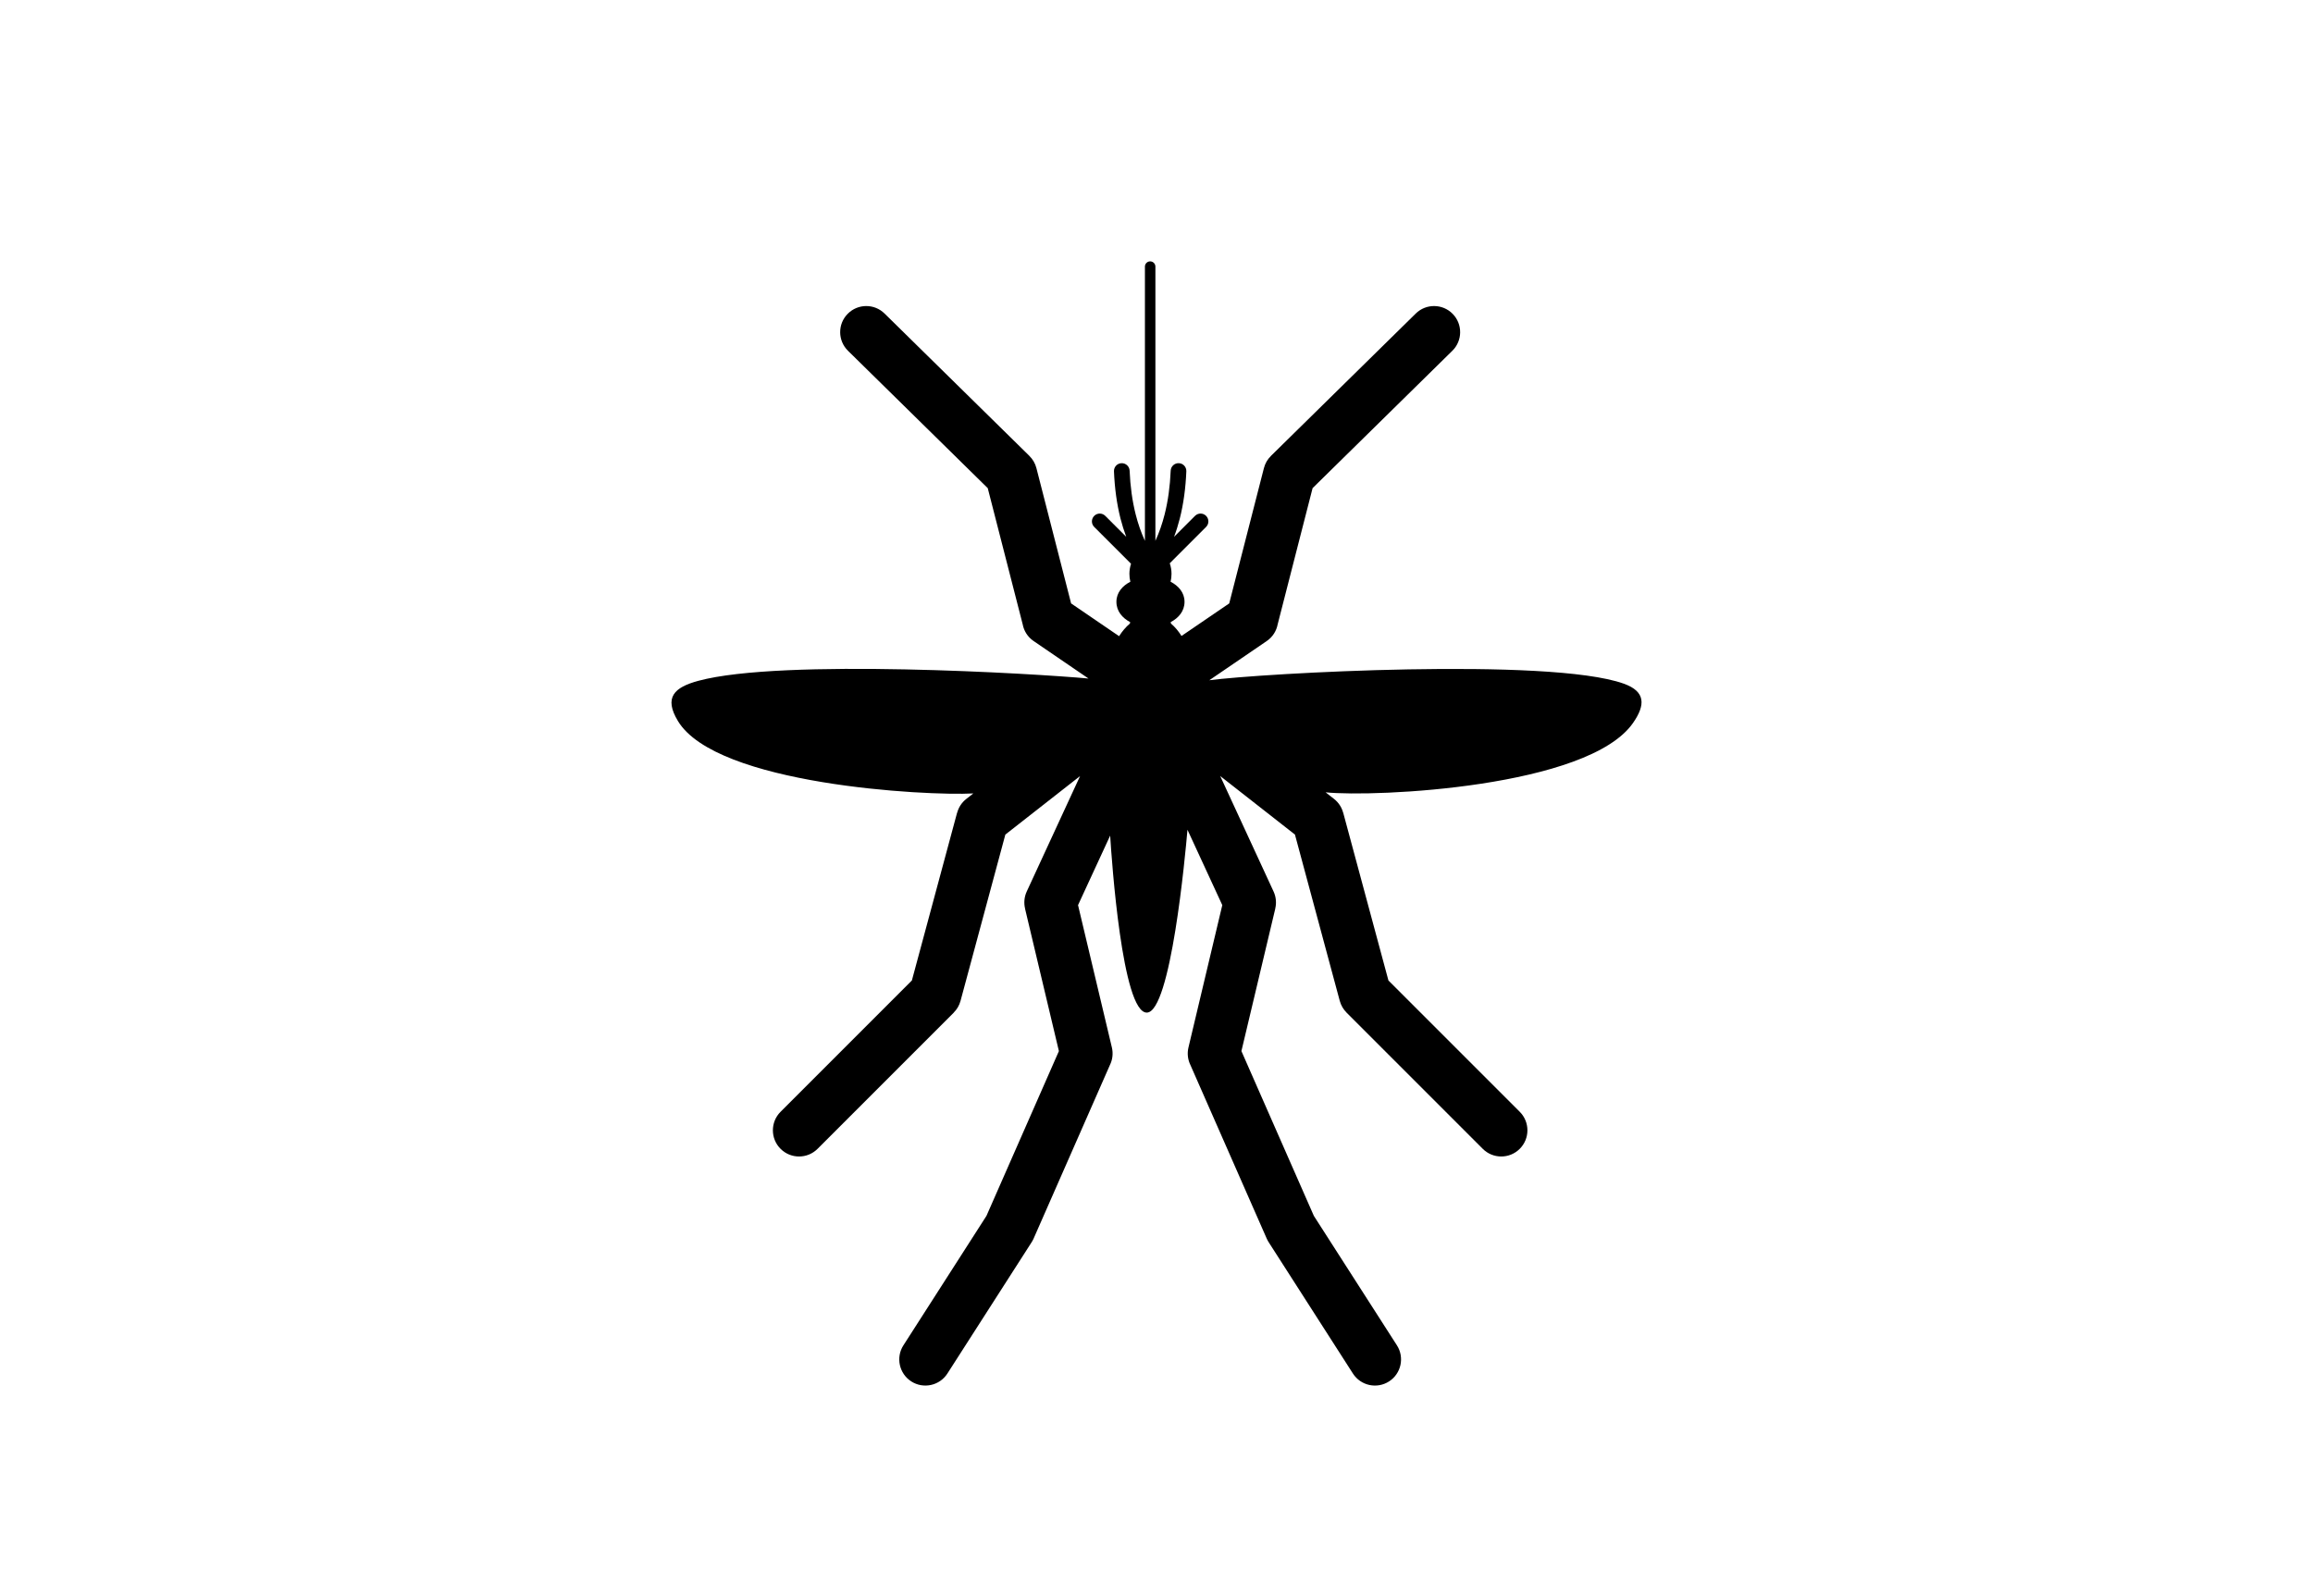
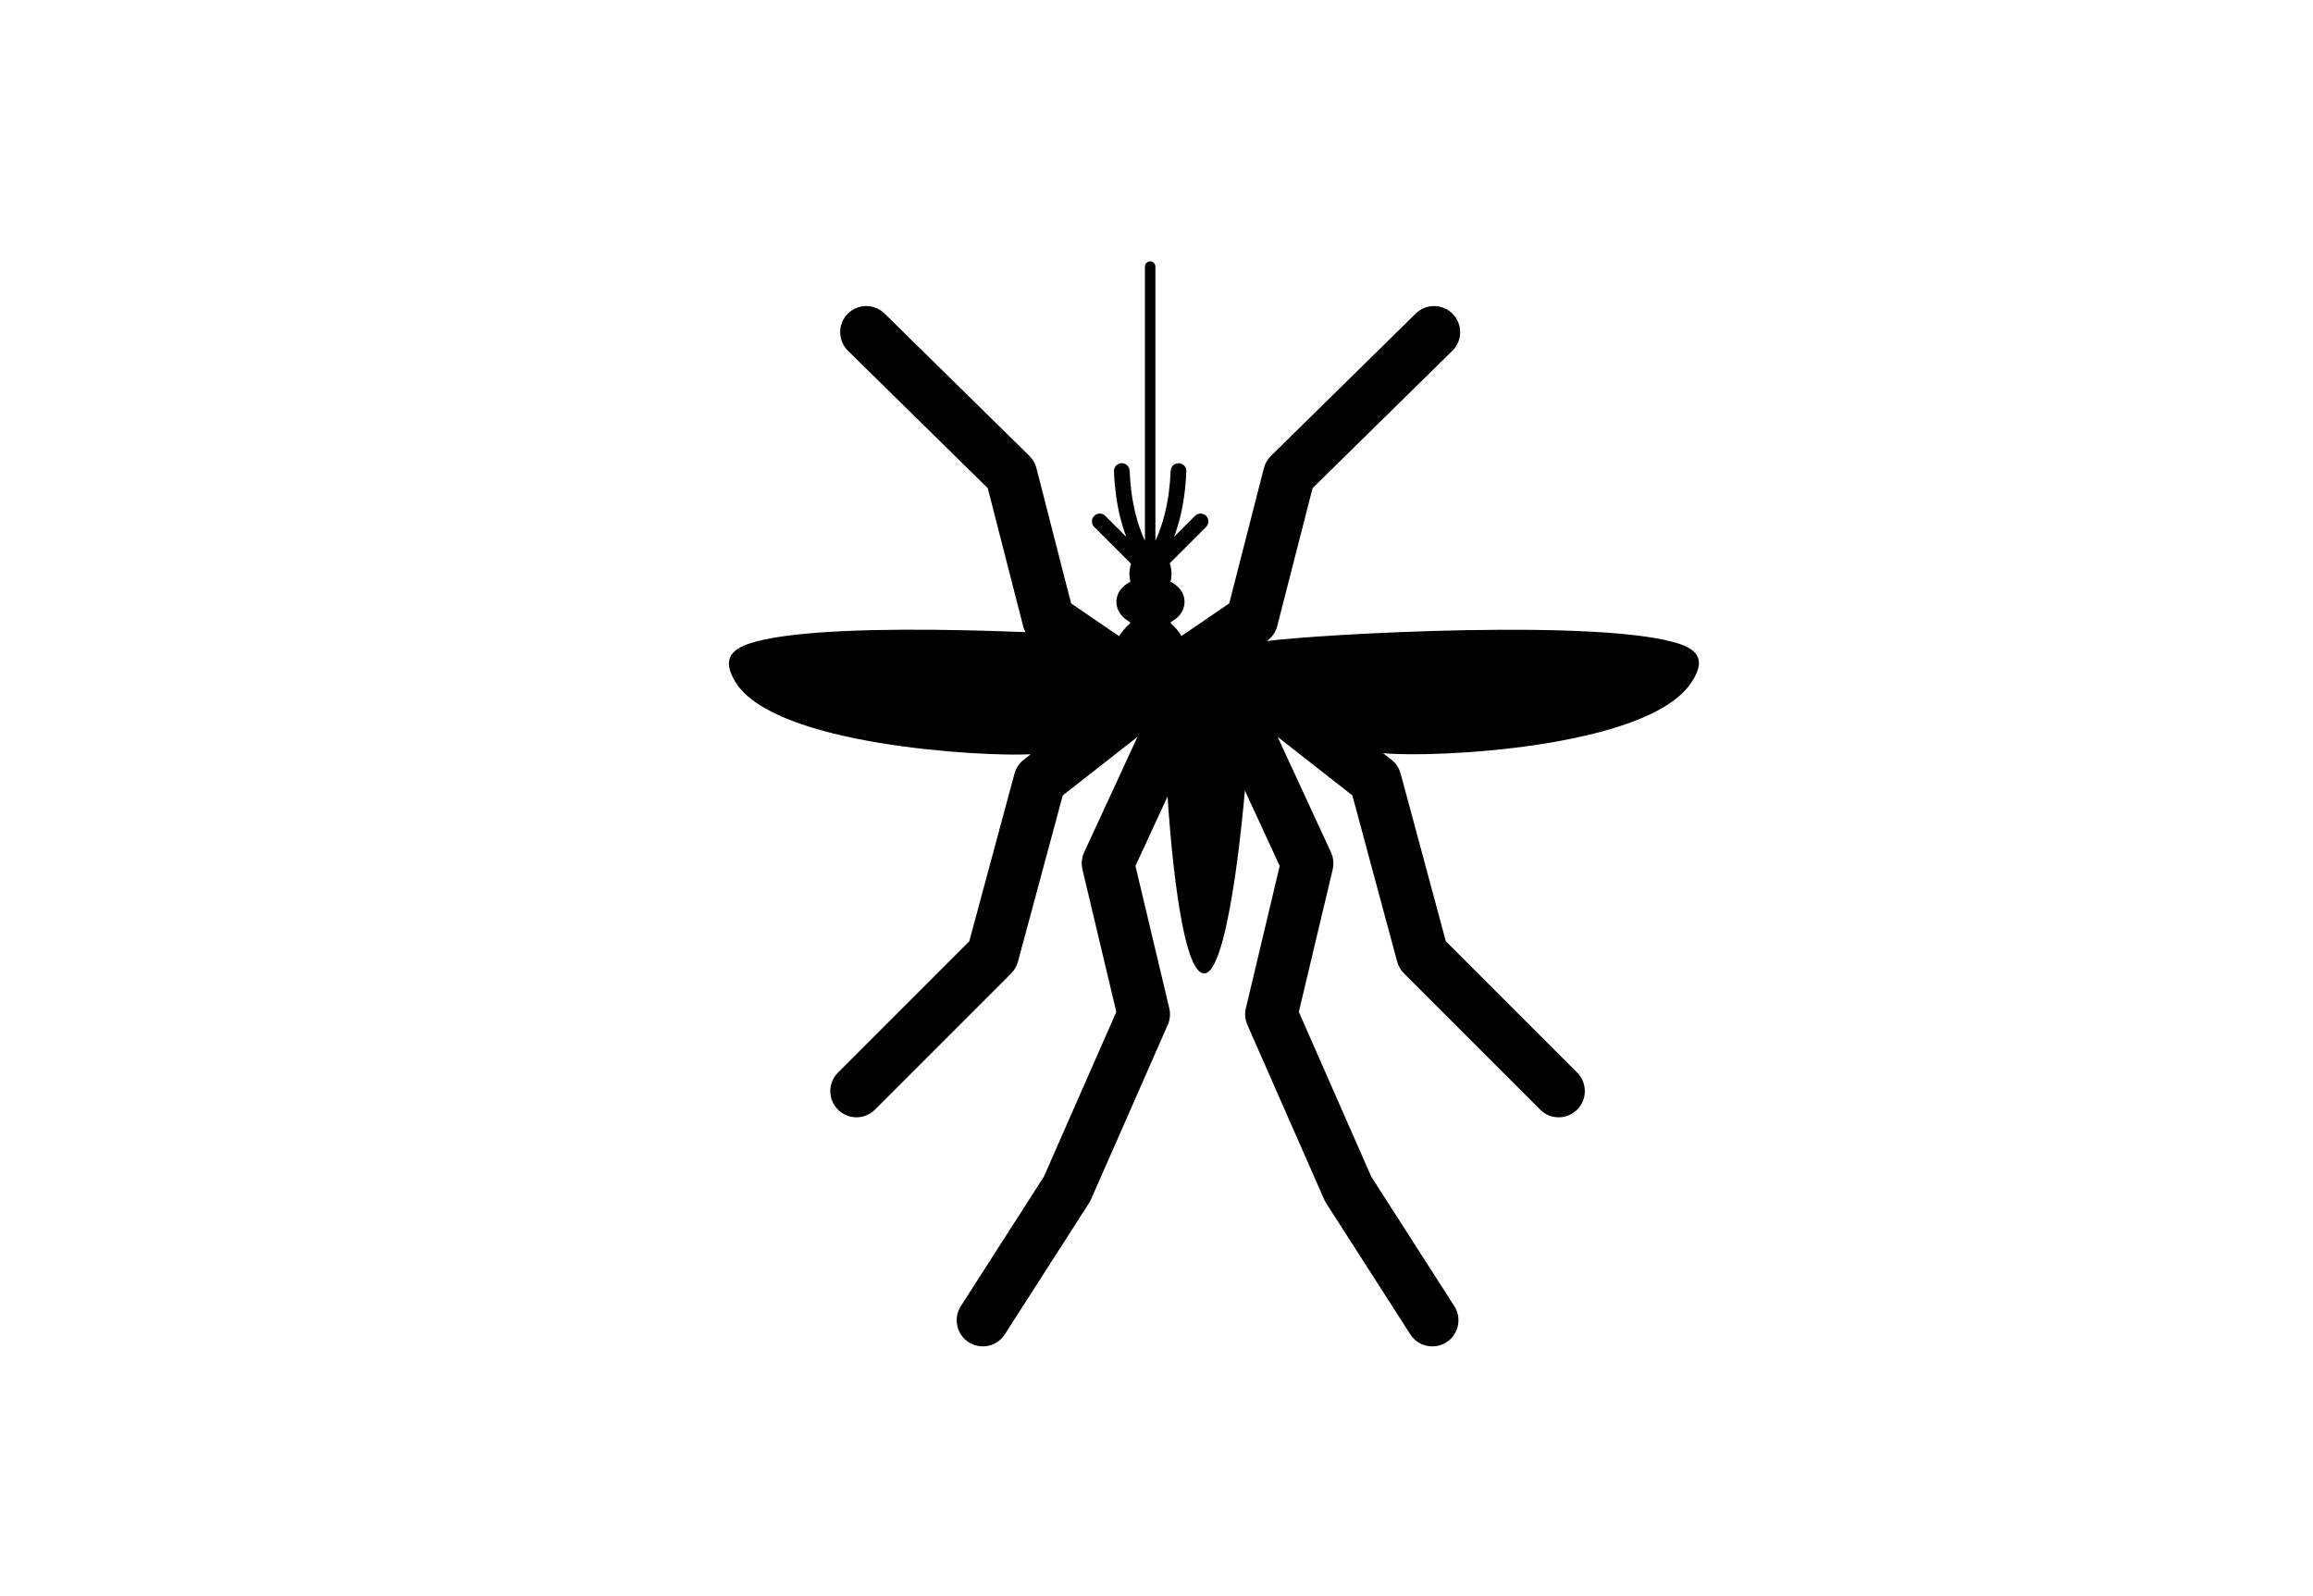
<svg xmlns="http://www.w3.org/2000/svg" xmlns:ns1="http://www.inkscape.org/namespaces/inkscape" xmlns:ns2="http://sodipodi.sourceforge.net/DTD/sodipodi-0.dtd" version="1.1" id="Capa_1" x="0px" y="0px" width="200px" height="138px" viewBox="0 0 200 138" enable-background="new 0 0 200 138" xml:space="preserve" ns1:version="0.91 r13725" ns2:docname="icono-mosquito.svg">
  <defs id="defs7" />
  <ns2:namedview pagecolor="#ffffff" bordercolor="#666666" borderopacity="1" objecttolerance="10" gridtolerance="10" guidetolerance="10" ns1:pageopacity="0" ns1:pageshadow="2" ns1:window-width="1366" ns1:window-height="747" id="namedview5" showgrid="false" ns1:zoom="2.484375" ns1:cx="98.824475" ns1:cy="52.641851" ns1:window-x="0" ns1:window-y="21" ns1:window-maximized="1" ns1:current-layer="Capa_1" />
-   <path d="m 97.796,48.744 -3.183,-3.182 c -0.264,-0.265 -0.262,-0.694 0.003,-0.958 0.265,-0.264 0.695,-0.262 0.957,0.003 l 1.811,1.811 c -0.195,-0.518 -0.36,-1.048 -0.499,-1.591 -0.322,-1.275 -0.503,-2.64 -0.562,-4.075 -0.015,-0.373 0.277,-0.69 0.65,-0.701 0.373,-0.016 0.688,0.276 0.703,0.649 0.055,1.326 0.223,2.597 0.527,3.792 0.203,0.798 0.466,1.556 0.796,2.273 l 0,-23.713 c 0,-0.251 0.203,-0.453 0.453,-0.453 0.25,0 0.453,0.203 0.453,0.453 l 0,23.71 c 0.33,-0.716 0.592,-1.474 0.795,-2.271 0.303,-1.195 0.472,-2.466 0.527,-3.792 0.015,-0.373 0.33,-0.665 0.703,-0.649 0.373,0.011 0.664,0.328 0.65,0.701 -0.06,1.435 -0.24,2.8 -0.563,4.075 -0.139,0.543 -0.303,1.073 -0.498,1.591 l 1.811,-1.811 c 0.264,-0.265 0.693,-0.267 0.957,-0.003 0.264,0.263 0.266,0.693 0.002,0.958 l -3.142,3.143 c 0.102,0.297 0.152,0.612 0.152,0.909 0,0.229 -0.026,0.462 -0.08,0.686 0.671,0.347 1.205,0.928 1.205,1.737 0,0.814 -0.525,1.405 -1.196,1.754 0.008,0.043 0.015,0.083 0.022,0.123 0.359,0.305 0.659,0.67 0.912,1.076 l 4.127,-2.815 2.999,-11.696 c 0.105,-0.414 0.318,-0.77 0.603,-1.049 l -0.002,-0.003 12.528,-12.315 c 0.889,-0.875 2.319,-0.862 3.192,0.026 0.873,0.888 0.861,2.318 -0.026,3.191 l -12.086,11.879 -3.019,11.775 c -0.107,0.568 -0.431,1.096 -0.946,1.447 l -4.964,3.388 c 4.532,-0.598 29.39,-2.004 35.829,0.294 1.911,0.681 1.885,1.853 0.807,3.402 -3.877,5.569 -22.28,6.434 -26.58,5.997 l 0.727,0.569 c 0.402,0.314 0.668,0.738 0.79,1.195 l 0.004,-0.002 3.91,14.505 11.356,11.356 c 0.883,0.883 0.883,2.318 0,3.2 -0.884,0.885 -2.318,0.885 -3.201,0 l -11.779,-11.778 0.002,-0.003 c -0.272,-0.271 -0.479,-0.615 -0.587,-1.014 l -3.874,-14.376 -6.462,-5.06 4.613,9.983 c 0.22,0.477 0.26,0.992 0.147,1.467 l 0.004,0.002 -2.931,12.33 6.263,14.246 7.183,11.196 c 0.672,1.048 0.368,2.447 -0.682,3.121 -1.049,0.674 -2.448,0.369 -3.122,-0.681 l -7.246,-11.295 c -0.077,-0.114 -0.146,-0.235 -0.204,-0.366 l -6.599,-15.009 c -0.225,-0.455 -0.299,-0.99 -0.173,-1.523 l 2.926,-12.31 -3.011,-6.517 c -0.183,2.149 -1.443,15.81 -3.52,15.81 -2.12,0 -3.032,-13.15 -3.164,-15.304 l -2.778,6.011 2.927,12.31 c 0.125,0.533 0.053,1.067 -0.174,1.523 l -6.599,15.009 c -0.058,0.131 -0.127,0.252 -0.205,0.366 l -7.246,11.295 c -0.674,1.049 -2.072,1.354 -3.122,0.681 -1.049,-0.674 -1.354,-2.072 -0.681,-3.121 l 7.182,-11.196 6.263,-14.246 -2.931,-12.33 0.004,-0.002 c -0.113,-0.474 -0.073,-0.99 0.146,-1.467 l 4.612,-9.982 -6.461,5.059 -3.875,14.376 c -0.107,0.399 -0.313,0.743 -0.587,1.014 l 0.004,0.003 -11.779,11.778 c -0.883,0.885 -2.319,0.885 -3.201,0 -0.884,-0.883 -0.884,-2.317 0,-3.2 l 11.355,-11.356 3.91,-14.505 0.007,0.002 c 0.122,-0.458 0.389,-0.881 0.79,-1.195 l 0.605,-0.473 c -4.128,0.222 -22.216,-0.755 -25.54,-6.262 -1.237,-2.045 -0.32,-2.914 1.769,-3.478 7.224,-1.949 29.286,-0.614 33.733,-0.196 L 89.375,55.429 C 88.859,55.078 88.535,54.551 88.429,53.982 L 85.408,42.208 73.322,30.328 c -0.888,-0.874 -0.9,-2.303 -0.026,-3.191 0.874,-0.888 2.303,-0.901 3.191,-0.026 l 12.529,12.315 -7.41e-4,0.003 c 0.283,0.279 0.497,0.635 0.602,1.049 l 2.999,11.696 4.15,2.833 c 0.259,-0.412 0.569,-0.783 0.937,-1.094 0.004,-0.04 0.011,-0.081 0.019,-0.122 -0.667,-0.349 -1.188,-0.942 -1.188,-1.754 0,-0.809 0.534,-1.391 1.205,-1.737 -0.055,-0.224 -0.082,-0.458 -0.082,-0.686 0,-0.284 0.048,-0.582 0.14,-0.869 z" id="path434" ns1:connector-curvature="0" />
+   <path d="m 97.796,48.744 -3.183,-3.182 c -0.264,-0.265 -0.262,-0.694 0.003,-0.958 0.265,-0.264 0.695,-0.262 0.957,0.003 l 1.811,1.811 c -0.195,-0.518 -0.36,-1.048 -0.499,-1.591 -0.322,-1.275 -0.503,-2.64 -0.562,-4.075 -0.015,-0.373 0.277,-0.69 0.65,-0.701 0.373,-0.016 0.688,0.276 0.703,0.649 0.055,1.326 0.223,2.597 0.527,3.792 0.203,0.798 0.466,1.556 0.796,2.273 l 0,-23.713 c 0,-0.251 0.203,-0.453 0.453,-0.453 0.25,0 0.453,0.203 0.453,0.453 l 0,23.71 c 0.33,-0.716 0.592,-1.474 0.795,-2.271 0.303,-1.195 0.472,-2.466 0.527,-3.792 0.015,-0.373 0.33,-0.665 0.703,-0.649 0.373,0.011 0.664,0.328 0.65,0.701 -0.06,1.435 -0.24,2.8 -0.563,4.075 -0.139,0.543 -0.303,1.073 -0.498,1.591 l 1.811,-1.811 c 0.264,-0.265 0.693,-0.267 0.957,-0.003 0.264,0.263 0.266,0.693 0.002,0.958 l -3.142,3.143 c 0.102,0.297 0.152,0.612 0.152,0.909 0,0.229 -0.026,0.462 -0.08,0.686 0.671,0.347 1.205,0.928 1.205,1.737 0,0.814 -0.525,1.405 -1.196,1.754 0.008,0.043 0.015,0.083 0.022,0.123 0.359,0.305 0.659,0.67 0.912,1.076 l 4.127,-2.815 2.999,-11.696 c 0.105,-0.414 0.318,-0.77 0.603,-1.049 l -0.002,-0.003 12.528,-12.315 c 0.889,-0.875 2.319,-0.862 3.192,0.026 0.873,0.888 0.861,2.318 -0.026,3.191 l -12.086,11.879 -3.019,11.775 c -0.107,0.568 -0.431,1.096 -0.946,1.447 c 4.532,-0.598 29.39,-2.004 35.829,0.294 1.911,0.681 1.885,1.853 0.807,3.402 -3.877,5.569 -22.28,6.434 -26.58,5.997 l 0.727,0.569 c 0.402,0.314 0.668,0.738 0.79,1.195 l 0.004,-0.002 3.91,14.505 11.356,11.356 c 0.883,0.883 0.883,2.318 0,3.2 -0.884,0.885 -2.318,0.885 -3.201,0 l -11.779,-11.778 0.002,-0.003 c -0.272,-0.271 -0.479,-0.615 -0.587,-1.014 l -3.874,-14.376 -6.462,-5.06 4.613,9.983 c 0.22,0.477 0.26,0.992 0.147,1.467 l 0.004,0.002 -2.931,12.33 6.263,14.246 7.183,11.196 c 0.672,1.048 0.368,2.447 -0.682,3.121 -1.049,0.674 -2.448,0.369 -3.122,-0.681 l -7.246,-11.295 c -0.077,-0.114 -0.146,-0.235 -0.204,-0.366 l -6.599,-15.009 c -0.225,-0.455 -0.299,-0.99 -0.173,-1.523 l 2.926,-12.31 -3.011,-6.517 c -0.183,2.149 -1.443,15.81 -3.52,15.81 -2.12,0 -3.032,-13.15 -3.164,-15.304 l -2.778,6.011 2.927,12.31 c 0.125,0.533 0.053,1.067 -0.174,1.523 l -6.599,15.009 c -0.058,0.131 -0.127,0.252 -0.205,0.366 l -7.246,11.295 c -0.674,1.049 -2.072,1.354 -3.122,0.681 -1.049,-0.674 -1.354,-2.072 -0.681,-3.121 l 7.182,-11.196 6.263,-14.246 -2.931,-12.33 0.004,-0.002 c -0.113,-0.474 -0.073,-0.99 0.146,-1.467 l 4.612,-9.982 -6.461,5.059 -3.875,14.376 c -0.107,0.399 -0.313,0.743 -0.587,1.014 l 0.004,0.003 -11.779,11.778 c -0.883,0.885 -2.319,0.885 -3.201,0 -0.884,-0.883 -0.884,-2.317 0,-3.2 l 11.355,-11.356 3.91,-14.505 0.007,0.002 c 0.122,-0.458 0.389,-0.881 0.79,-1.195 l 0.605,-0.473 c -4.128,0.222 -22.216,-0.755 -25.54,-6.262 -1.237,-2.045 -0.32,-2.914 1.769,-3.478 7.224,-1.949 29.286,-0.614 33.733,-0.196 L 89.375,55.429 C 88.859,55.078 88.535,54.551 88.429,53.982 L 85.408,42.208 73.322,30.328 c -0.888,-0.874 -0.9,-2.303 -0.026,-3.191 0.874,-0.888 2.303,-0.901 3.191,-0.026 l 12.529,12.315 -7.41e-4,0.003 c 0.283,0.279 0.497,0.635 0.602,1.049 l 2.999,11.696 4.15,2.833 c 0.259,-0.412 0.569,-0.783 0.937,-1.094 0.004,-0.04 0.011,-0.081 0.019,-0.122 -0.667,-0.349 -1.188,-0.942 -1.188,-1.754 0,-0.809 0.534,-1.391 1.205,-1.737 -0.055,-0.224 -0.082,-0.458 -0.082,-0.686 0,-0.284 0.048,-0.582 0.14,-0.869 z" id="path434" ns1:connector-curvature="0" />
</svg>